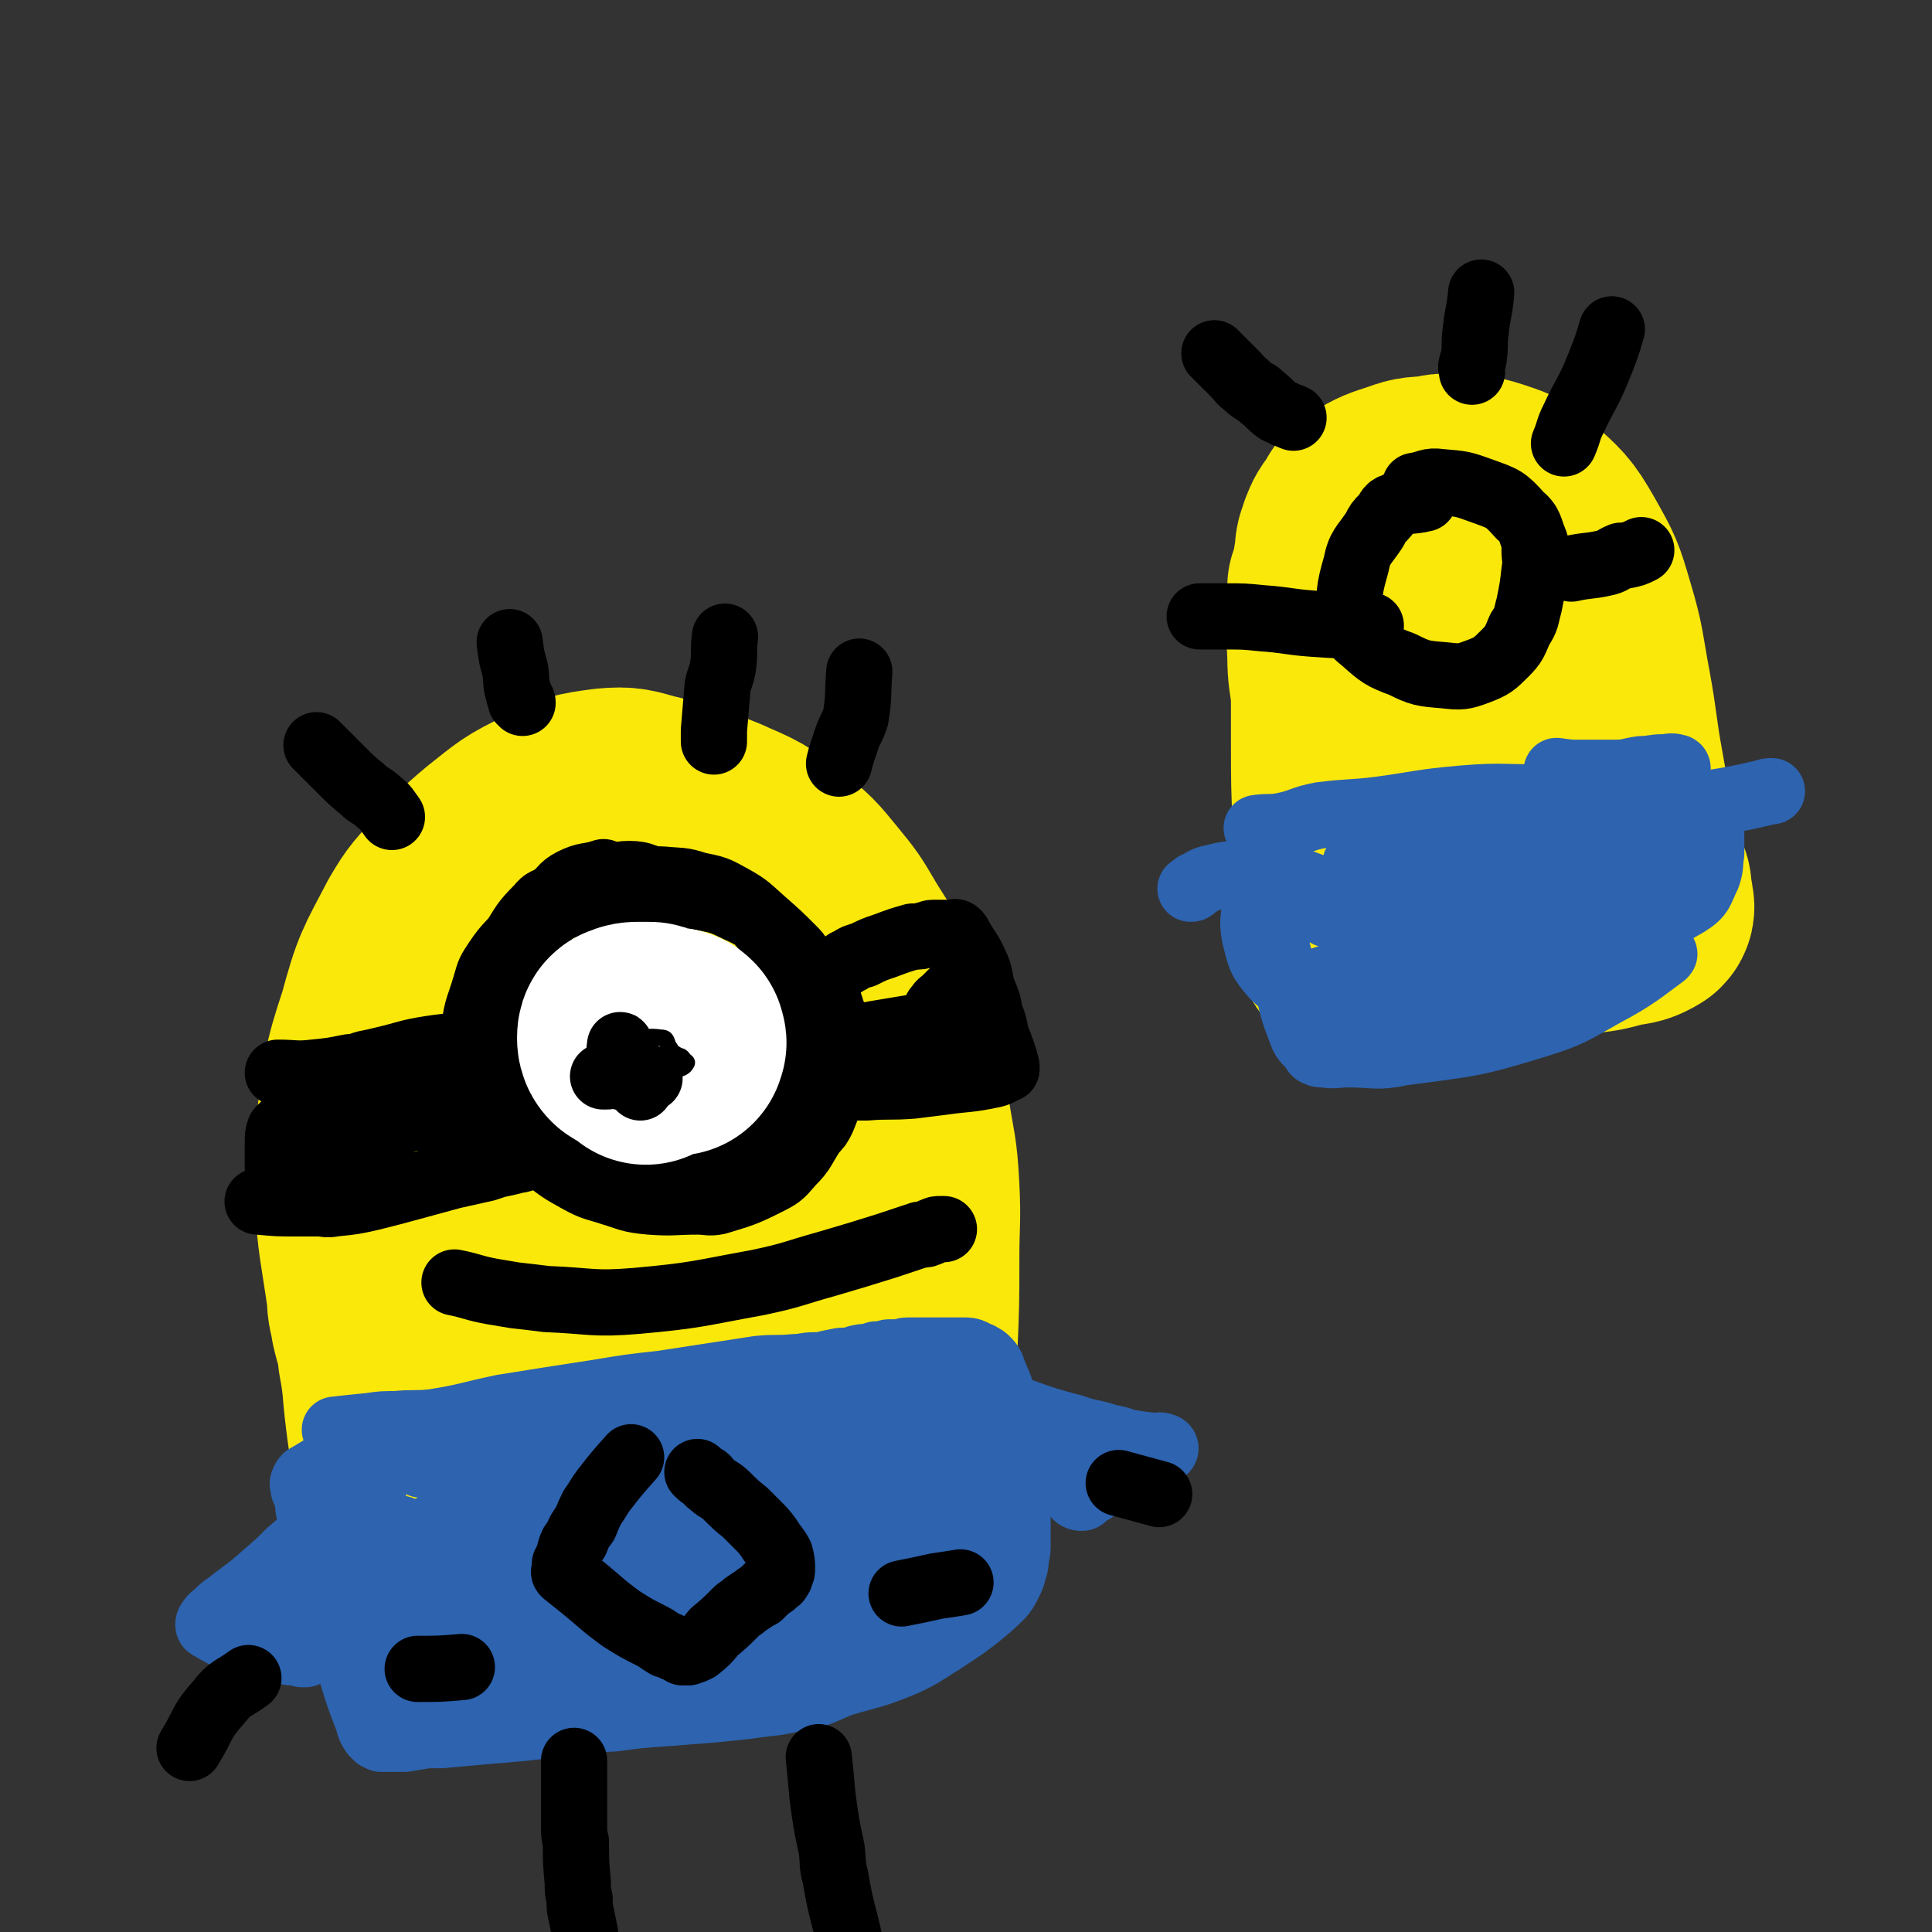
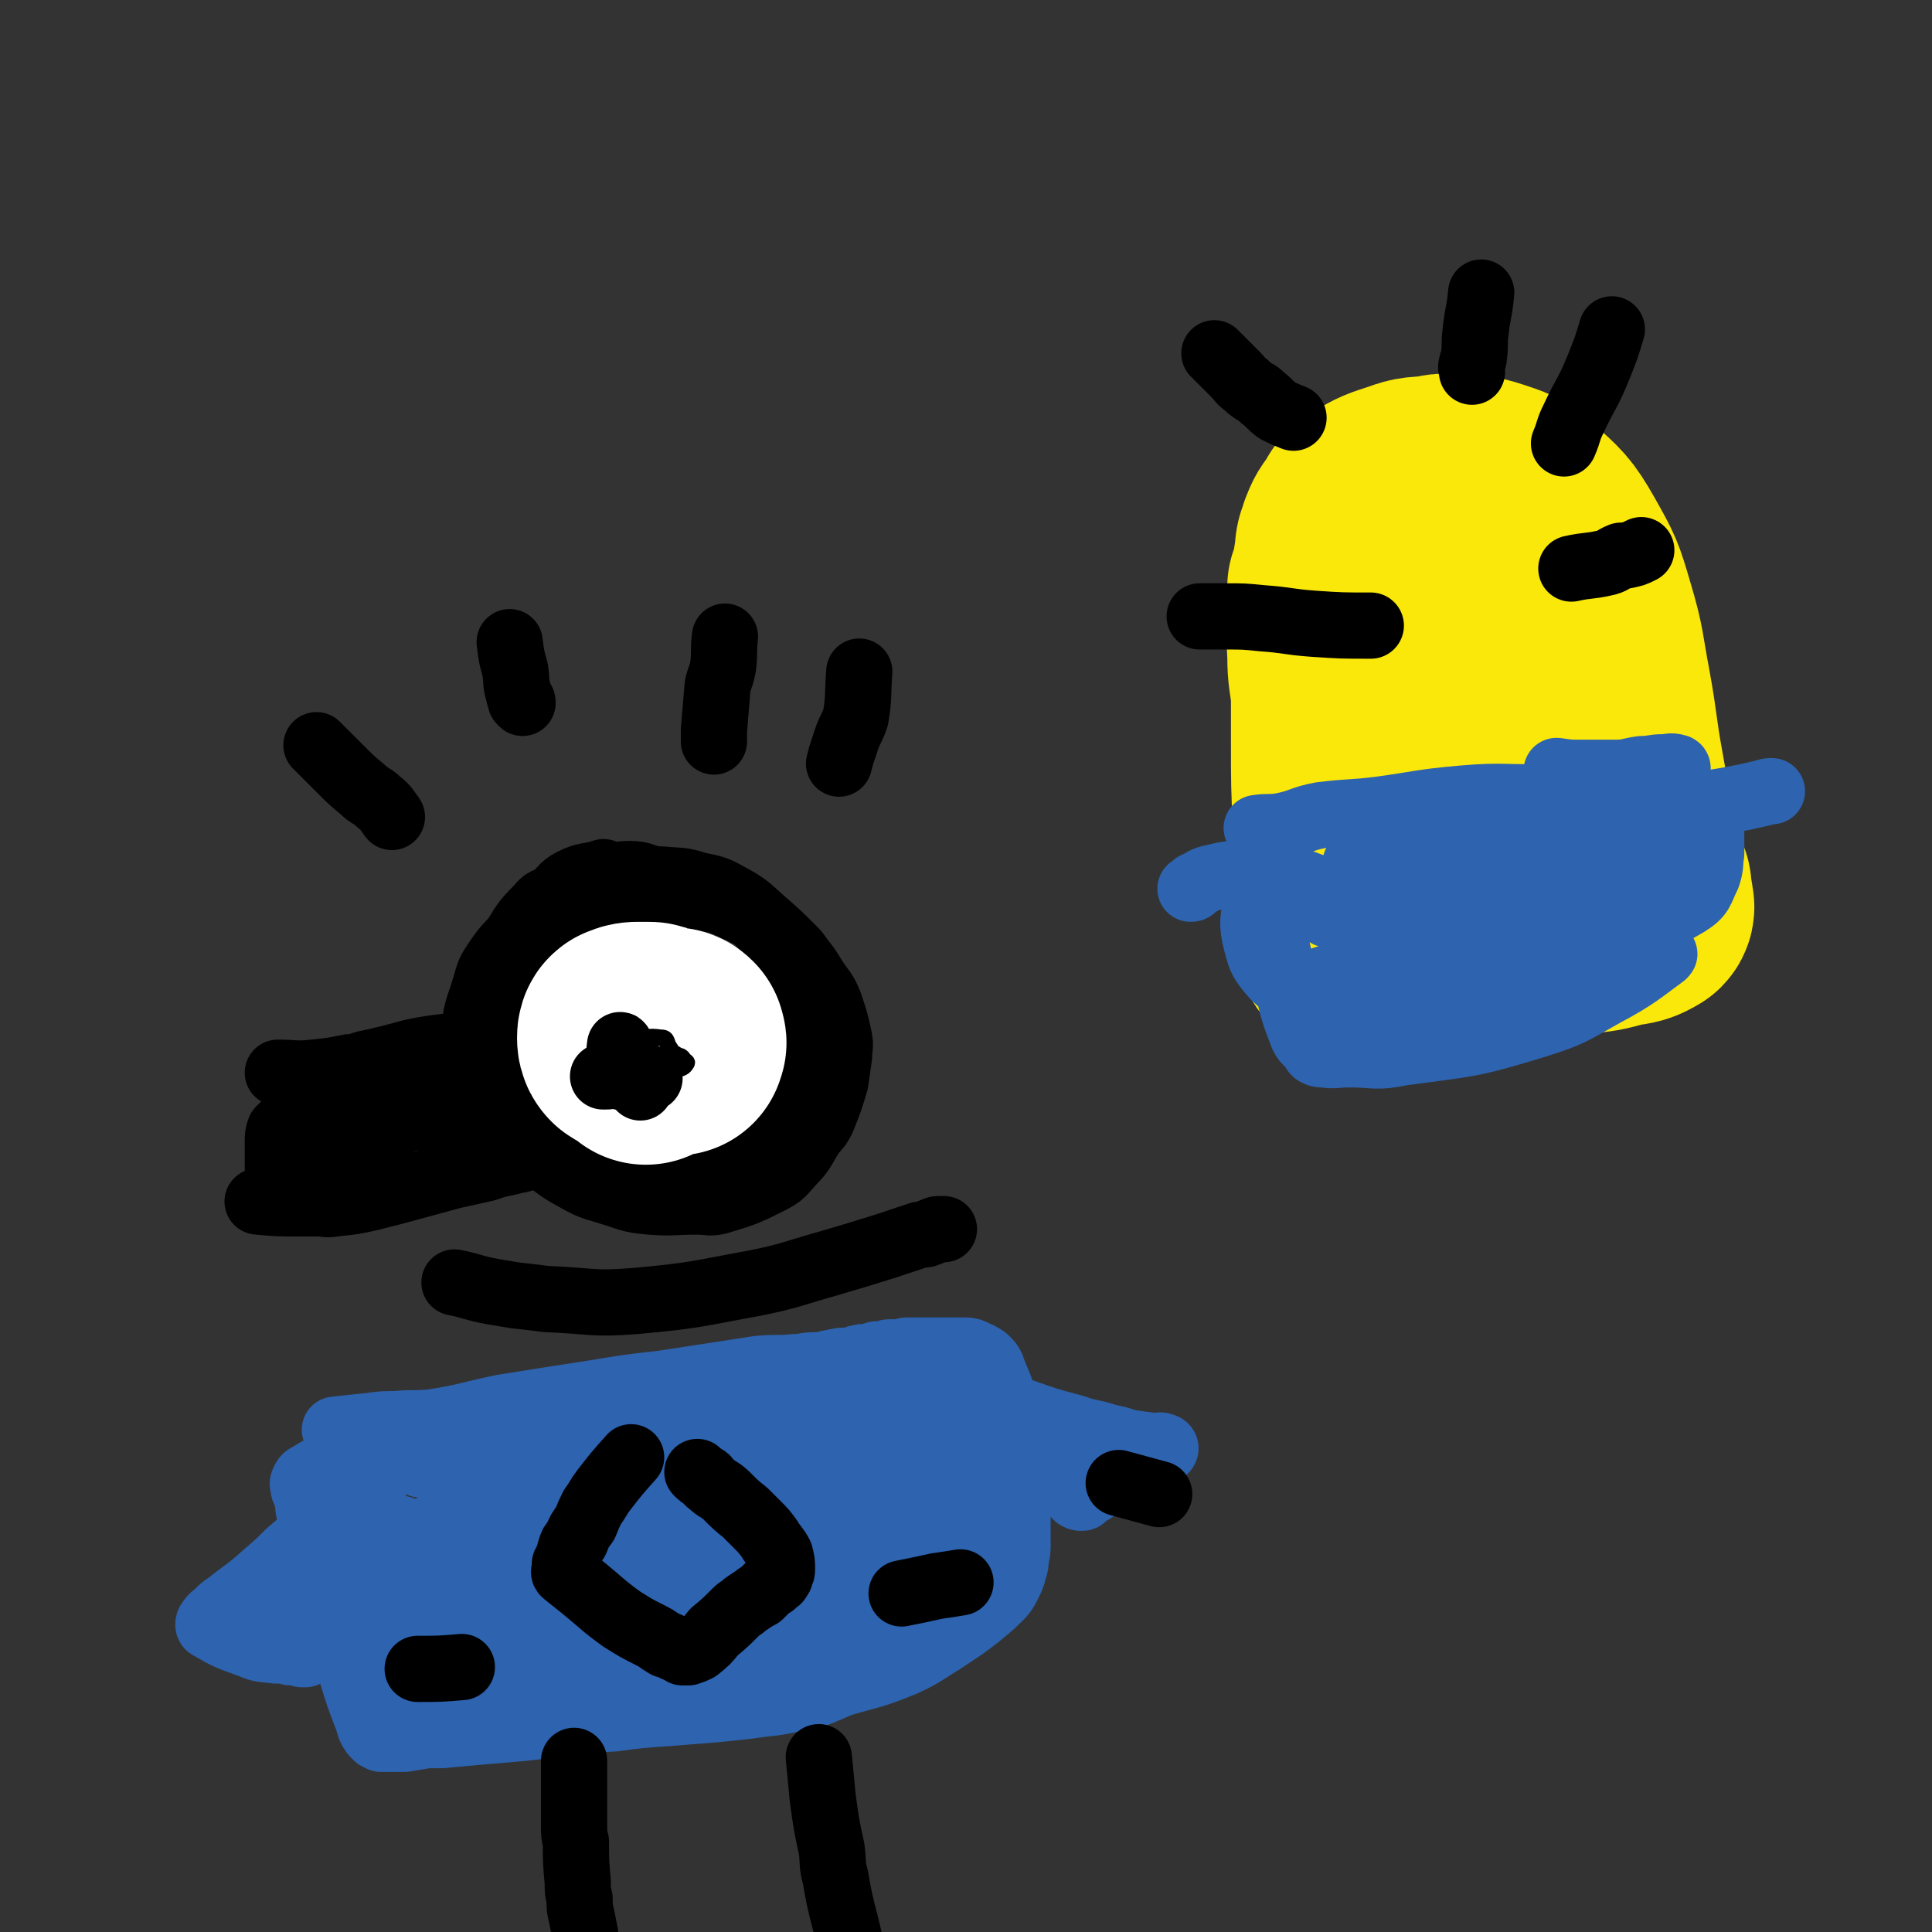
<svg xmlns="http://www.w3.org/2000/svg" viewBox="0 0 1050 1050" version="1.1">
  <rect x="0" y="0" width="1050" height="1050" fill="#333333" stroke="none" />
  <g fill="none" stroke="#FAE80B" stroke-width="120" stroke-linecap="round" stroke-linejoin="round">
-     <path d="M280,461c0,0 0,0 0,0 -7,12 -9,11 -14,24 -8,18 -6,19 -12,37 -4,13 -5,13 -8,27 -7,31 -7,32 -13,63 -4,25 -4,25 -7,50 -2,14 -2,14 -3,28 0,19 0,19 1,39 1,16 1,16 4,33 3,15 3,15 8,29 5,13 5,13 13,25 5,9 5,10 13,17 11,10 12,10 25,17 13,8 13,9 27,13 12,4 12,3 25,4 6,0 6,1 12,-1 5,-2 5,-2 10,-6 9,-5 10,-4 17,-12 10,-12 9,-13 17,-27 8,-15 7,-15 15,-31 7,-17 8,-17 15,-34 3,-7 3,-8 5,-15 6,-14 8,-14 13,-28 4,-13 3,-14 4,-27 1,-15 1,-15 0,-30 0,-7 -1,-7 -2,-14 -3,-14 -3,-14 -6,-29 -4,-18 -4,-18 -8,-37 -3,-19 -2,-20 -7,-39 -3,-11 -4,-11 -9,-22 -2,-4 -2,-4 -4,-9 -3,-5 -2,-6 -6,-11 -6,-11 -6,-11 -14,-20 -8,-8 -8,-8 -16,-14 -8,-6 -8,-7 -17,-11 -5,-3 -6,-5 -11,-3 -10,5 -11,7 -17,18 -10,17 -10,18 -16,37 -9,33 -9,34 -13,67 -4,34 -2,35 -3,69 0,19 0,19 0,39 0,31 0,31 1,63 0,15 -1,15 0,29 1,12 1,12 2,23 1,2 1,2 2,4 1,2 0,4 1,4 2,-1 4,-2 5,-5 9,-35 8,-35 16,-70 8,-39 8,-39 16,-77 4,-21 4,-21 7,-42 0,-3 0,-5 0,-6 0,-1 1,1 1,3 -1,38 0,38 -3,76 -3,38 -2,38 -8,76 -3,19 -5,19 -8,38 -2,5 -1,5 -2,11 0,1 0,1 0,3 0,1 -1,1 -1,2 0,0 0,0 0,0 -1,0 -1,0 -1,0 -1,0 -1,0 -1,0 -2,0 -2,0 -4,1 -7,3 -7,3 -13,6 -4,3 -5,3 -8,7 -10,12 -10,12 -19,27 -2,5 -2,5 -3,11 0,5 -1,6 1,10 2,3 3,4 7,5 18,4 18,4 37,5 9,1 9,0 18,-1 18,-4 18,-6 35,-10 20,-5 20,-4 40,-9 11,-2 11,-2 22,-5 7,-3 7,-3 15,-6 3,-1 3,-1 7,-4 4,-2 5,-1 8,-5 7,-9 7,-10 11,-21 5,-14 5,-15 8,-30 4,-16 3,-16 5,-32 1,-13 1,-13 1,-26 1,-24 1,-24 1,-48 0,-20 1,-20 0,-39 -1,-19 -2,-19 -5,-38 -2,-7 -3,-7 -4,-14 -2,-8 -2,-8 -3,-17 -2,-8 -1,-8 -3,-15 -5,-16 -5,-16 -11,-31 -4,-10 -5,-10 -11,-20 -7,-12 -7,-12 -16,-23 -9,-11 -9,-11 -20,-20 -12,-9 -12,-10 -26,-16 -15,-7 -15,-5 -30,-10 -6,-2 -6,-3 -12,-4 -11,-3 -12,-4 -23,-3 -15,2 -15,2 -29,9 -17,8 -17,9 -31,20 -12,10 -12,11 -22,22 -9,10 -10,10 -17,22 -12,23 -13,23 -20,49 -9,27 -8,28 -12,57 -3,17 -2,17 -1,35 2,28 3,28 7,56 0,7 1,7 2,14 2,9 3,9 4,19 3,16 2,16 4,32 2,17 3,17 5,35 2,11 2,12 3,23 1,3 1,3 1,5 0,6 0,6 0,12 1,9 1,9 2,19 " />
    <path d="M727,319c0,0 0,0 0,0 0,19 -1,19 0,37 0,11 1,11 2,22 0,9 0,9 0,19 2,30 2,30 3,61 0,10 0,10 0,21 0,4 0,4 0,9 0,1 0,2 0,2 0,-1 0,-2 0,-3 0,-13 0,-13 -1,-25 0,-7 -1,-7 -1,-13 -1,-23 -1,-23 -1,-45 0,-23 0,-23 0,-45 0,-7 0,-7 0,-15 0,-9 0,-9 0,-19 0,-12 0,-12 2,-24 0,-5 1,-5 2,-9 2,-5 2,-5 6,-10 2,-4 2,-5 6,-7 8,-5 9,-5 18,-8 8,-3 8,-2 17,-3 4,-1 4,-1 9,-1 10,1 11,0 20,3 9,3 10,3 17,9 12,11 13,11 21,25 9,16 9,16 14,33 6,20 5,21 9,42 4,22 3,22 7,44 3,17 3,17 7,35 3,13 3,13 7,26 0,1 1,1 1,3 0,2 0,2 0,4 0,2 1,2 1,3 0,2 1,3 0,4 -5,3 -6,3 -13,4 -11,3 -11,3 -22,4 -13,2 -13,1 -27,3 -7,0 -7,0 -15,1 -6,1 -6,1 -12,2 -6,1 -6,0 -12,1 -3,0 -3,0 -6,0 -1,0 -1,1 -2,0 -2,-4 -3,-5 -3,-10 -1,-21 -1,-22 1,-43 2,-22 3,-22 7,-43 3,-19 5,-18 7,-37 0,-8 -1,-8 -2,-16 0,-2 0,-2 0,-5 0,-4 0,-4 0,-9 0,-2 0,-2 0,-4 0,-2 -1,-2 -1,-3 0,-1 0,-3 0,-2 -2,3 -2,4 -4,9 -7,18 -6,19 -13,36 -2,7 -2,7 -5,13 -5,11 -5,11 -11,22 -6,14 -6,14 -11,28 -4,9 -4,9 -8,19 -1,2 -1,2 -2,4 -2,3 -2,3 -3,6 -2,6 -1,7 -2,13 -1,5 0,5 -1,10 0,3 -1,3 -1,6 0,2 0,2 0,4 0,2 -1,2 0,5 0,2 1,2 2,3 1,1 1,1 3,2 6,3 6,4 13,6 8,1 8,0 16,0 6,0 6,0 12,0 3,-1 3,-1 6,-2 2,0 2,0 4,-1 1,0 1,0 1,0 2,0 2,-1 4,-1 1,0 1,0 3,0 0,0 0,0 0,0 0,0 -1,0 -1,0 0,0 0,-1 0,-1 0,-1 0,-1 0,-2 0,-1 0,-1 0,-2 0,-1 0,-1 0,-2 0,-9 0,-9 0,-19 0,-4 0,-4 0,-9 0,-5 -1,-5 -1,-10 0,-6 0,-6 0,-12 0,-1 0,-1 0,-3 0,-2 0,-2 0,-5 0,-2 -1,-2 -1,-3 0,-2 0,-2 0,-3 0,-2 0,-2 -1,-3 0,0 0,0 0,0 -1,-1 -1,0 -1,0 0,0 0,0 0,0 " />
  </g>
  <g fill="none" stroke="#2D63AF" stroke-width="9" stroke-linecap="round" stroke-linejoin="round">
    <path d="M215,788c0,0 0,0 0,0 8,0 8,1 16,0 8,-1 8,-1 16,-2 21,-3 21,-2 41,-6 22,-3 21,-4 43,-7 14,-3 14,-3 28,-4 14,-1 14,-1 28,-2 7,0 7,0 13,0 14,-1 14,-1 28,-2 8,0 8,0 16,-1 5,-1 5,-1 10,-2 4,0 4,0 7,0 2,0 2,-1 3,-1 1,0 1,0 3,0 2,0 2,0 4,0 2,0 2,0 4,0 0,0 0,0 1,0 1,0 1,0 2,0 1,0 1,0 2,0 0,0 0,0 0,0 " />
  </g>
  <g fill="none" stroke="#2D63AF" stroke-width="36" stroke-linecap="round" stroke-linejoin="round">
    <path d="M182,777c0,0 0,0 0,0 9,-1 9,-1 19,-2 7,-1 7,-1 14,-1 10,-1 10,0 20,-1 19,-3 19,-4 38,-8 25,-4 25,-4 51,-8 18,-3 18,-3 36,-5 13,-2 13,-2 26,-4 13,-2 13,-2 26,-4 10,-1 10,0 20,-1 5,0 5,-1 11,-1 1,0 1,0 3,0 4,-1 4,-1 9,-2 4,-1 5,0 9,-1 1,0 1,-1 3,-1 3,-1 3,0 6,-1 2,0 2,-1 4,-1 2,0 2,0 3,0 2,0 2,-1 3,-1 1,0 1,0 2,0 2,0 2,0 4,0 2,0 2,-1 4,-1 1,0 1,0 2,0 3,0 3,0 6,0 2,0 2,0 4,0 2,0 2,0 3,0 1,0 1,0 2,0 1,0 1,0 3,0 1,0 1,0 2,0 2,0 2,0 4,0 1,0 1,0 2,0 2,0 2,0 3,0 2,0 3,0 5,1 0,0 0,1 1,1 2,1 2,0 3,1 2,1 2,1 3,2 2,2 2,2 3,4 3,9 4,8 6,17 3,12 2,12 4,25 1,3 1,3 1,6 1,6 1,6 2,12 0,4 0,4 0,8 0,3 1,3 1,6 0,3 0,3 0,6 0,1 0,1 0,2 0,2 0,2 0,3 0,3 0,3 0,6 0,2 0,2 0,5 0,4 0,4 -1,8 0,3 0,3 -1,6 -1,4 -1,4 -3,8 -3,6 -4,6 -9,11 -7,6 -7,6 -15,12 -6,4 -6,4 -12,8 -10,6 -10,7 -21,12 -17,7 -17,6 -34,11 -12,5 -12,6 -25,8 -12,3 -12,2 -25,4 -9,1 -9,1 -19,2 -12,1 -12,1 -25,2 -15,1 -15,1 -30,3 -7,0 -6,1 -13,1 -18,2 -18,2 -35,4 -11,1 -11,1 -23,2 -11,1 -11,1 -22,2 -4,0 -4,0 -8,0 -6,1 -6,1 -12,2 -3,0 -3,0 -5,0 -1,0 -1,0 -3,0 -1,0 -1,0 -3,0 -1,0 -1,0 -2,0 0,0 0,0 0,0 -1,-1 -1,-1 -2,-1 -1,-1 -1,-1 -2,-2 -2,-3 -2,-3 -3,-7 -5,-13 -5,-13 -9,-26 -3,-9 -3,-9 -6,-18 -4,-14 -4,-14 -7,-28 -3,-10 -2,-11 -4,-21 -1,-5 -1,-5 -3,-10 0,-1 0,-1 0,-2 -1,-3 -2,-3 -2,-6 -2,-4 -1,-5 -2,-9 0,-2 0,-2 -1,-4 0,-1 -1,-1 -1,-2 0,-2 -1,-2 0,-4 1,-2 1,-2 3,-3 17,-10 17,-12 36,-18 24,-9 25,-6 49,-11 10,-2 10,-2 19,-3 15,-2 15,-1 29,-3 12,-1 12,-2 24,-3 5,0 5,0 9,0 1,0 1,0 2,0 1,0 3,0 2,0 -20,5 -22,5 -44,10 -19,4 -19,3 -38,8 -9,3 -9,3 -18,6 -3,2 -3,2 -6,3 -2,2 -3,2 -4,4 0,0 0,1 1,1 24,-1 25,0 50,-3 21,-3 21,-5 42,-9 4,-1 4,0 9,0 2,-1 4,-1 5,-1 0,0 -1,0 -2,1 -33,16 -33,16 -66,32 -25,12 -25,11 -51,22 -5,3 -5,3 -9,5 -2,1 -5,2 -4,2 2,1 5,1 9,0 49,-16 48,-19 97,-35 36,-13 37,-12 73,-24 9,-3 9,-3 18,-6 3,-1 7,-4 5,-2 -20,12 -24,15 -49,29 -21,12 -21,11 -43,21 -27,14 -27,14 -54,28 -4,2 -4,2 -7,4 0,0 -1,1 0,1 40,-11 41,-10 81,-23 24,-8 23,-10 46,-19 27,-10 27,-11 54,-20 6,-2 13,-5 11,-3 -4,4 -11,8 -23,14 -49,28 -50,26 -98,54 -22,12 -21,14 -41,27 -8,5 -11,5 -16,9 -1,1 2,3 4,3 43,-8 43,-9 86,-20 26,-6 26,-8 52,-15 40,-10 40,-10 79,-19 2,-1 6,-2 4,-1 -22,8 -26,8 -52,17 -21,8 -21,10 -42,18 -37,14 -37,15 -75,27 -15,5 -16,4 -32,8 -1,0 -1,0 -3,0 -2,1 -2,1 -5,1 -1,0 -1,1 -3,1 -2,0 -3,1 -5,0 -13,-7 -14,-7 -26,-16 -6,-4 -7,-4 -12,-9 -9,-10 -11,-10 -18,-22 -6,-11 -3,-13 -7,-25 -3,-12 -3,-12 -6,-23 -1,-3 -1,-3 -2,-6 0,-1 0,-1 0,-3 0,-1 -1,-3 -1,-2 1,8 2,10 4,20 3,11 3,11 6,23 3,10 3,10 6,20 1,2 0,3 1,5 0,0 0,0 0,0 0,-13 0,-13 0,-25 0,-7 0,-7 -1,-14 0,-4 -1,-4 -1,-7 0,-3 -1,-5 0,-5 1,-1 2,1 2,4 7,16 6,17 13,34 5,11 6,10 12,21 1,2 1,5 3,5 6,-3 8,-5 13,-11 7,-9 6,-10 12,-20 4,-8 3,-9 9,-18 0,-1 1,-2 2,-1 7,1 8,0 13,5 20,17 14,36 37,39 33,4 36,-14 74,-24 18,-6 19,-5 38,-8 5,-1 11,-1 11,0 1,1 -4,3 -10,5 -43,12 -42,14 -86,22 -31,6 -32,4 -63,6 -11,1 -11,1 -21,1 -3,0 -7,0 -6,0 1,0 5,2 9,1 20,-1 20,-2 40,-5 43,-6 43,-5 85,-12 27,-4 28,-3 53,-10 11,-3 11,-5 21,-10 9,-5 10,-5 19,-10 2,-1 4,-3 4,-3 0,0 -2,0 -5,1 -10,4 -10,5 -20,9 -28,10 -28,11 -55,18 -15,4 -15,3 -30,5 -5,1 -6,2 -10,1 -1,0 -2,-2 -1,-3 26,-34 24,-37 54,-69 12,-12 14,-9 29,-18 3,-2 5,-2 6,-4 1,-1 -2,-1 -4,-1 -28,1 -29,1 -57,4 -23,2 -23,3 -46,7 -4,1 -4,1 -9,2 -3,1 -5,1 -7,1 0,0 2,0 3,0 34,-9 34,-9 67,-19 22,-6 22,-6 44,-12 4,-1 4,-1 9,-2 1,0 3,0 3,0 -10,1 -12,1 -23,3 -38,9 -38,9 -76,18 -23,6 -23,6 -47,11 -5,2 -5,2 -10,3 -4,0 -4,0 -9,1 -1,0 -2,1 -1,1 7,-2 8,-2 16,-4 34,-12 33,-13 67,-24 23,-8 23,-7 47,-13 14,-4 14,-3 28,-6 2,0 2,0 5,0 1,0 1,0 3,0 1,0 1,0 3,0 2,0 2,0 3,1 3,3 3,3 5,6 3,6 3,7 6,13 1,3 1,3 1,5 2,8 3,8 4,16 1,6 0,7 -1,13 -1,5 -1,6 -4,9 -16,12 -17,12 -35,21 -12,7 -13,6 -26,10 -32,9 -32,9 -64,17 -27,7 -27,8 -54,12 -19,3 -19,2 -38,4 -5,0 -5,1 -10,1 -7,1 -7,1 -13,2 -3,0 -3,0 -6,0 -5,0 -6,0 -10,-1 -3,-1 -2,-2 -4,-3 -2,-2 -2,-1 -4,-3 -1,0 -1,0 -1,-1 -2,-2 -1,-2 -2,-3 -2,-2 -2,-2 -3,-3 -1,-1 -2,-1 -2,-1 -1,0 -1,0 -1,1 -2,3 -1,4 -3,7 0,2 -1,2 -1,4 -1,0 0,0 0,1 0,2 -1,2 -1,4 0,2 -1,2 0,3 4,4 4,5 10,8 10,5 10,5 20,6 21,4 21,3 42,5 10,1 10,0 20,0 26,0 26,2 51,-1 28,-3 27,-5 54,-11 14,-2 14,-2 27,-5 25,-8 25,-7 50,-17 9,-3 9,-3 17,-9 9,-5 9,-5 16,-12 5,-5 6,-5 9,-11 6,-12 5,-12 8,-25 1,-5 0,-6 0,-11 0,-2 0,-2 0,-4 0,-2 1,-3 0,-4 -1,-1 -2,-1 -4,-1 0,0 -1,0 -1,0 -9,13 -10,13 -18,27 -4,7 -3,8 -6,15 -2,7 -2,7 -5,13 -1,2 -2,2 -3,3 -1,2 0,3 -1,4 0,0 -1,-1 -1,-1 0,-22 0,-22 0,-43 0,-10 0,-10 0,-20 0,-2 1,-3 0,-5 -3,-3 -3,-5 -8,-6 -8,-1 -10,-1 -18,3 -19,8 -19,9 -36,21 -6,5 -7,5 -12,12 -2,2 -3,4 -2,6 0,1 2,1 4,0 23,-9 24,-8 45,-20 14,-7 14,-9 26,-18 5,-3 4,-4 9,-7 1,-1 1,-1 3,-1 0,0 0,0 -1,1 -3,4 -4,4 -7,9 -1,2 -1,2 -1,5 -1,0 -1,0 -1,0 1,1 2,1 3,1 4,-2 5,-2 8,-5 5,-5 6,-6 10,-13 4,-9 4,-10 7,-20 0,-2 1,-3 0,-3 -8,-4 -10,-6 -20,-6 -21,0 -22,1 -43,6 -11,2 -11,3 -22,8 -21,9 -21,9 -42,19 -9,3 -9,3 -17,8 -18,9 -17,10 -36,19 -22,11 -22,11 -44,21 -22,9 -22,9 -44,17 -18,8 -18,8 -37,15 -7,3 -7,2 -15,4 0,1 -1,0 -1,1 -2,2 -3,2 -3,5 0,5 -1,7 3,11 7,8 9,8 19,13 8,4 9,4 17,5 15,2 16,1 31,1 5,0 5,0 11,-1 2,0 4,0 4,-1 0,-1 -2,-2 -4,-2 -17,1 -17,2 -34,5 -12,2 -12,2 -24,4 -3,1 -3,1 -6,2 0,0 -1,0 -1,1 0,1 0,2 1,2 11,5 11,4 23,8 7,2 7,2 14,4 1,0 2,0 3,1 0,0 0,0 0,1 -1,0 -1,1 -2,1 -3,1 -3,1 -6,1 -3,1 -3,1 -7,1 -3,0 -4,0 -6,0 -1,0 0,0 0,-1 " />
    <path d="M185,819c0,0 0,0 0,0 -7,7 -7,7 -14,13 -7,6 -7,6 -14,12 -6,6 -6,6 -13,12 -10,9 -10,8 -20,16 -3,2 -3,2 -5,4 -3,3 -3,2 -5,5 -1,1 -1,3 0,3 10,6 11,6 22,10 7,3 7,2 14,3 3,0 3,0 6,0 1,0 1,1 2,1 2,0 2,0 3,0 2,0 2,0 3,1 1,0 1,0 2,0 9,-11 8,-12 17,-24 7,-9 7,-8 14,-17 2,-3 2,-3 4,-6 1,-2 3,-4 2,-4 -3,0 -6,1 -11,3 -8,4 -8,4 -14,9 -8,5 -7,5 -14,10 -2,1 -2,2 -3,3 0,0 0,0 -1,1 " />
    <path d="M555,767c0,0 0,0 0,0 14,5 14,5 29,9 8,3 9,2 18,5 5,1 5,1 11,3 7,1 7,1 15,2 2,0 2,-1 4,0 1,0 2,1 1,2 -4,2 -5,2 -10,4 -8,4 -8,4 -16,8 -5,3 -5,3 -9,6 -2,1 -3,1 -5,3 -2,1 -2,2 -3,3 -1,1 -1,2 -2,2 -1,0 -2,0 -3,-1 -4,-4 -3,-5 -7,-10 -5,-6 -5,-6 -12,-12 -3,-2 -3,-1 -7,-3 -2,-1 -2,-1 -5,-2 0,0 -1,0 -1,0 0,1 0,2 1,2 15,8 16,8 31,16 4,1 4,1 7,3 1,1 2,2 2,3 0,0 0,-1 -1,-1 " />
  </g>
  <g fill="none" stroke="#000000" stroke-width="36" stroke-linecap="round" stroke-linejoin="round">
    <path d="M312,957c0,0 0,0 0,0 0,9 0,9 0,19 0,8 0,8 0,16 0,5 0,5 1,9 0,11 0,11 1,22 0,5 0,5 1,9 0,5 0,5 1,9 1,5 1,5 2,10 1,7 1,7 2,15 0,8 0,8 1,16 1,8 0,8 1,16 0,5 0,5 1,10 0,4 1,4 1,7 0,1 0,1 0,2 " />
    <path d="M445,955c0,0 0,0 0,0 1,10 1,10 2,21 2,15 2,15 5,29 1,8 0,8 2,15 3,18 4,18 8,36 2,11 2,11 4,21 1,7 2,7 3,14 " />
    <path d="M343,792c0,0 0,0 0,0 -8,9 -8,9 -15,18 -3,4 -3,5 -6,9 -2,4 -2,4 -4,9 -3,4 -3,4 -5,9 -2,2 -2,2 -3,5 -1,3 0,3 -2,6 0,1 0,1 -1,2 0,1 0,1 0,3 0,1 -1,1 0,2 5,4 5,4 10,8 11,9 10,9 21,17 8,5 8,5 16,9 4,2 3,2 8,5 0,0 0,0 1,0 2,1 2,1 4,2 2,1 2,0 4,1 0,0 0,1 0,1 2,0 2,0 3,0 3,-1 3,-1 5,-2 5,-4 5,-4 9,-9 6,-5 6,-5 12,-11 2,-2 3,-2 5,-4 3,-2 3,-2 6,-4 1,-1 1,-1 2,-1 2,-2 2,-2 4,-4 1,-1 1,-1 3,-2 1,-1 1,-1 2,-2 0,0 1,0 1,-1 1,-1 1,-1 1,-2 1,-2 1,-2 1,-3 0,-4 0,-4 -1,-8 -2,-4 -3,-4 -6,-9 -3,-4 -3,-4 -7,-8 -3,-3 -3,-3 -6,-6 -5,-4 -5,-4 -10,-9 -4,-4 -5,-3 -9,-7 -2,-1 -1,-2 -3,-3 -2,-1 -2,-1 -4,-3 0,0 0,0 0,0 " />
    <path d="M227,907c0,0 0,0 0,0 12,0 12,0 24,-1 " />
    <path d="M490,866c0,0 0,0 0,0 10,-2 10,-2 19,-4 7,-1 7,-1 13,-2 " />
    <path d="M357,479c0,0 0,0 0,0 -7,-2 -7,-4 -15,-4 -8,0 -8,2 -16,5 -4,1 -4,1 -7,3 -4,1 -4,1 -7,3 -6,5 -6,5 -12,10 -4,4 -4,4 -7,8 -6,9 -7,9 -10,19 -5,13 -4,13 -5,27 -1,12 -2,13 0,25 2,10 4,10 9,19 3,5 4,5 8,8 9,7 9,8 19,13 11,6 11,6 22,10 6,2 6,1 12,2 9,1 9,2 18,2 10,0 10,0 20,0 5,0 5,1 10,0 9,-2 10,-1 19,-6 7,-3 7,-4 12,-11 7,-9 6,-10 11,-21 3,-5 3,-5 4,-12 2,-9 2,-9 1,-19 -1,-10 -3,-10 -6,-20 -2,-4 -2,-4 -4,-8 -4,-8 -5,-8 -10,-16 -4,-6 -3,-7 -8,-12 -4,-5 -4,-5 -10,-8 -11,-5 -11,-6 -22,-8 -10,-2 -11,-1 -21,-1 -5,0 -5,-1 -10,0 -8,2 -8,3 -15,6 " />
    <path d="M151,583c0,0 0,0 0,0 9,0 10,1 19,0 10,-1 10,-1 20,-3 5,0 5,-1 9,-2 5,-1 5,-1 9,-2 13,-3 13,-4 26,-6 13,-2 13,-1 26,-2 6,0 6,0 12,0 3,0 3,0 6,0 " />
    <path d="M140,653c0,0 0,0 0,0 11,1 11,1 21,1 6,0 6,0 12,0 4,0 4,1 9,0 10,-1 10,-1 19,-3 12,-3 12,-3 23,-6 11,-3 11,-3 22,-6 9,-2 9,-2 18,-4 3,-1 3,-1 6,-2 5,-1 5,-1 9,-2 2,-1 2,0 4,-1 1,0 1,0 2,-1 1,-1 1,-1 2,-2 1,-1 2,-1 2,-2 1,-1 0,-2 0,-3 0,-1 0,-1 0,-2 0,-2 0,-2 0,-4 0,-2 0,-2 -1,-3 -4,-3 -3,-4 -7,-6 -7,-5 -7,-5 -14,-7 -9,-3 -9,-3 -19,-4 -9,-1 -9,0 -18,0 -15,1 -15,0 -29,2 -9,2 -9,4 -18,7 -8,2 -8,2 -15,4 -4,1 -4,0 -9,1 -1,0 -2,0 -3,1 -1,0 -1,1 -2,1 -1,1 -1,1 -2,2 -1,3 -1,3 -1,7 0,5 0,5 0,9 0,3 0,3 0,5 1,1 1,1 2,1 2,0 2,0 3,-1 4,-4 4,-4 8,-8 2,-2 2,-3 5,-4 5,-2 6,-1 12,-1 2,0 2,0 5,2 1,0 0,1 1,1 6,1 7,3 12,0 7,-3 5,-5 11,-10 4,-4 4,-4 9,-6 6,-2 7,-2 13,-1 8,1 8,3 16,6 " />
-     <path d="M444,530c0,0 0,0 0,0 6,-2 7,-2 13,-5 2,-1 2,-2 5,-3 3,-2 3,-2 7,-3 6,-3 6,-3 12,-5 8,-3 8,-3 15,-5 4,0 4,0 7,-1 2,0 2,-1 4,-1 2,0 2,0 3,0 1,0 1,0 3,0 1,0 1,0 3,0 2,0 3,-1 4,0 1,1 1,1 2,3 4,7 5,7 8,14 3,6 2,7 4,14 3,7 3,7 4,13 2,5 2,5 3,10 1,5 2,5 3,9 1,2 1,2 1,4 1,1 1,1 1,3 0,1 1,1 1,3 0,0 0,0 0,1 -3,1 -3,2 -7,3 -14,3 -14,2 -28,4 -8,1 -8,1 -16,2 -13,1 -13,0 -25,1 -3,0 -3,0 -6,0 -2,0 -2,0 -4,0 -1,0 -1,0 -2,0 0,0 -1,0 -1,-1 0,-1 0,-1 0,-3 1,-5 0,-5 2,-10 1,-4 1,-4 3,-7 1,-2 1,-2 3,-4 1,-1 0,-1 1,-2 4,-2 4,-1 8,-2 12,-2 12,-2 24,-4 10,-1 10,-1 19,-2 2,-1 2,-1 4,-2 2,-1 2,-1 4,-2 1,-1 2,0 3,-1 0,0 0,-1 0,-1 -3,0 -3,0 -7,0 -5,0 -5,0 -10,0 -2,0 -2,1 -3,0 -1,-1 0,-2 1,-3 1,-2 2,-2 4,-4 1,-1 1,-1 3,-3 0,0 1,-1 1,-1 0,1 -1,2 -2,4 -2,2 -2,2 -5,4 -1,1 -1,1 -1,2 -1,1 -2,2 -1,2 2,1 3,1 6,1 3,0 3,0 7,0 " />
    <path d="M328,474c0,0 0,0 0,0 -9,3 -9,1 -17,5 -6,3 -5,5 -11,9 -3,2 -4,1 -7,5 -9,9 -8,9 -15,20 -7,10 -9,9 -13,21 -5,11 -4,12 -6,24 -1,9 -1,9 -1,19 0,7 -1,8 2,14 5,10 6,10 14,19 10,10 11,10 22,19 9,7 9,7 18,12 9,5 9,4 18,7 10,3 10,4 21,5 13,1 13,0 26,0 6,0 6,1 11,0 13,-4 14,-4 26,-10 8,-4 8,-4 14,-11 7,-7 6,-8 12,-17 3,-3 3,-3 5,-7 4,-10 4,-10 7,-20 1,-7 1,-7 2,-14 0,-5 1,-5 0,-10 -2,-9 -2,-9 -5,-18 -3,-8 -4,-7 -9,-15 -3,-5 -3,-5 -7,-10 -2,-3 -2,-3 -4,-5 -8,-8 -8,-8 -16,-15 -8,-7 -8,-8 -17,-13 -9,-5 -9,-5 -19,-7 -9,-3 -9,-2 -19,-3 -6,0 -6,-1 -11,0 -9,1 -10,1 -19,4 -6,2 -6,3 -12,6 -11,5 -11,4 -23,9 -4,3 -5,3 -9,6 -2,1 -1,1 -3,3 -6,8 -7,7 -13,16 -4,6 -4,6 -6,13 -4,14 -6,14 -6,29 0,8 3,8 5,17 " />
    <path d="M172,405c0,0 0,0 0,0 7,7 7,7 14,14 5,5 5,5 11,10 4,4 5,3 9,7 4,3 4,4 7,8 " />
    <path d="M277,349c0,0 0,0 0,0 1,8 1,8 3,15 1,7 0,7 2,13 0,2 1,2 1,4 1,0 1,0 1,1 " />
    <path d="M394,346c0,0 0,0 0,0 -1,8 0,8 -1,16 -1,6 -2,6 -3,11 -1,12 -1,12 -2,24 0,3 0,3 0,6 " />
    <path d="M467,365c0,0 0,0 0,0 -1,13 0,13 -2,25 -2,6 -3,6 -5,12 -1,3 -1,3 -2,6 -1,3 -1,3 -2,7 " />
    <path d="M247,697c0,0 0,0 0,0 10,2 10,3 21,5 6,1 6,1 12,2 9,1 9,1 17,2 25,1 25,3 49,1 33,-3 33,-4 66,-10 19,-4 19,-5 37,-10 17,-5 17,-5 33,-10 9,-3 9,-3 18,-6 3,0 3,0 5,-1 1,0 1,-1 2,-1 2,-1 2,-1 4,-1 1,0 1,0 2,0 " />
  </g>
  <g fill="none" stroke="#FFFFFF" stroke-width="120" stroke-linecap="round" stroke-linejoin="round">
    <path d="M351,573c0,0 0,0 0,0 5,-4 5,-5 10,-9 1,-1 2,0 3,0 1,0 1,0 2,1 1,1 1,1 1,2 0,1 0,1 0,1 -1,0 -2,0 -2,0 -2,-1 -2,-1 -2,-2 -1,-1 0,-1 0,-2 0,0 1,0 2,0 1,0 1,0 2,1 0,1 1,2 0,2 -4,2 -5,1 -9,2 -4,0 -4,0 -8,0 -4,0 -5,0 -8,-2 -1,-1 -1,-2 -1,-3 0,-1 0,-2 1,-2 2,-1 3,-1 5,-1 2,0 2,0 4,0 1,0 1,0 1,0 2,0 2,0 3,1 1,1 1,1 1,2 0,1 0,1 0,1 0,0 0,0 0,0 " />
  </g>
  <g fill="none" stroke="#000000" stroke-width="9" stroke-linecap="round" stroke-linejoin="round">
    <path d="M353,582c0,0 0,0 0,0 6,-4 6,-6 12,-9 2,-1 2,0 4,1 1,0 1,0 2,1 1,2 3,2 2,3 -1,2 -3,3 -6,3 -11,-1 -13,-1 -22,-5 -3,-2 -3,-3 -4,-6 0,-2 -1,-3 0,-4 2,-1 3,-1 6,-1 2,0 2,-1 3,0 1,1 1,2 1,3 0,1 0,2 0,2 -3,2 -4,2 -7,3 -2,0 -3,1 -4,0 -1,-1 -1,-3 0,-5 1,-2 2,-2 4,-2 7,-2 8,-3 15,-2 3,0 3,1 4,4 2,3 4,6 2,8 -5,4 -9,4 -17,4 -5,0 -6,-1 -9,-5 -3,-6 -2,-7 -3,-14 0,-2 -1,-2 0,-3 1,-1 1,-2 3,-2 1,-1 2,-1 4,0 1,0 1,1 1,2 0,1 0,1 0,3 0,1 0,1 0,1 " />
  </g>
  <g fill="none" stroke="#000000" stroke-width="36" stroke-linecap="round" stroke-linejoin="round">
    <path d="M337,568c0,0 0,0 0,0 -1,7 0,7 -1,13 0,2 -1,2 -2,2 0,1 -1,1 -1,1 -2,1 -2,1 -4,1 -1,0 -2,0 -1,0 0,0 1,-1 2,-1 5,0 5,1 11,2 2,0 2,0 4,1 2,1 2,1 3,3 0,0 0,1 0,1 0,0 0,0 0,0 0,-1 -1,-1 -1,-2 0,0 0,0 0,-1 0,-1 0,-1 0,-2 0,0 1,0 2,0 1,0 1,0 3,0 1,0 1,0 1,0 0,0 -1,0 -2,0 -3,-1 -4,0 -6,-2 -1,-1 0,-1 0,-3 " />
-     <path d="M135,912c0,0 0,0 0,0 -8,6 -10,5 -16,13 -10,11 -8,12 -16,25 " />
    <path d="M608,806c0,0 0,0 0,0 11,3 11,3 22,6 " />
  </g>
  <g fill="none" stroke="#2D63AF" stroke-width="36" stroke-linecap="round" stroke-linejoin="round">
    <path d="M683,450c0,0 0,0 0,0 7,-1 7,0 13,-1 11,-2 11,-4 22,-6 16,-2 16,-1 32,-3 22,-3 22,-4 45,-6 23,-2 23,0 46,-1 7,0 7,0 14,-1 7,-1 7,-2 14,-4 0,0 0,0 1,0 " />
    <path d="M846,419c0,0 0,0 0,0 7,1 7,1 13,1 4,0 4,0 8,0 5,0 5,0 11,0 7,0 7,-1 14,-2 6,0 6,-1 12,-1 3,0 4,-1 7,0 1,0 1,1 0,2 -9,10 -8,12 -19,20 -23,16 -24,17 -51,27 -23,8 -24,6 -48,8 -15,1 -16,0 -31,-1 -10,0 -10,-1 -19,-2 -2,0 -2,0 -4,-1 -1,0 -3,-1 -2,-1 17,-3 19,-3 37,-7 40,-7 40,-9 81,-15 22,-3 22,-2 45,-4 5,0 5,0 11,0 0,0 0,0 0,0 -29,6 -29,6 -58,13 -23,5 -23,4 -46,10 -20,4 -20,5 -39,10 -15,3 -15,2 -29,6 -13,3 -13,3 -26,7 -1,0 -3,0 -2,0 26,-9 28,-10 57,-18 21,-6 20,-6 42,-11 30,-7 30,-6 60,-11 10,-2 10,-2 20,-4 0,0 1,0 1,0 -15,7 -16,9 -32,14 -40,14 -41,13 -82,24 -23,6 -23,6 -46,11 -4,1 -4,0 -8,1 -1,0 -3,2 -1,2 13,1 16,2 31,0 43,-4 44,-4 86,-12 23,-4 23,-6 45,-11 3,-1 7,-2 5,-1 -11,5 -15,7 -31,13 -45,17 -46,16 -91,31 -25,9 -25,8 -50,16 -4,1 -13,5 -9,4 29,-5 38,-7 76,-15 26,-5 26,-5 53,-12 34,-9 34,-10 69,-20 9,-2 11,-3 17,-5 1,0 -1,0 -3,0 -26,10 -27,9 -53,20 -22,10 -22,11 -44,21 -31,13 -31,12 -62,25 -4,2 -4,2 -8,4 -2,0 -2,0 -3,1 -1,0 -2,1 -1,1 22,-2 24,-1 47,-6 35,-8 34,-10 69,-20 17,-5 17,-5 34,-10 3,-1 7,-4 5,-2 -11,8 -15,12 -32,21 -18,10 -18,11 -37,17 -36,11 -36,10 -73,15 -14,3 -15,1 -29,1 -7,0 -7,1 -14,0 -2,0 -2,0 -4,-1 -1,-1 -1,-1 -1,-2 -3,-4 -4,-3 -6,-7 -5,-13 -5,-13 -8,-26 -4,-13 -4,-13 -7,-26 -1,-4 -1,-4 -2,-8 -2,-4 -2,-4 -3,-9 -1,-3 -1,-3 -2,-7 0,-1 0,-2 -1,-2 -1,0 -1,1 -2,2 -1,11 -3,12 -1,22 3,12 3,13 11,22 10,9 11,11 24,14 21,6 22,6 44,5 19,-1 19,-4 37,-9 13,-3 13,-3 26,-6 19,-5 20,-3 39,-10 11,-4 11,-5 22,-12 6,-5 6,-5 11,-12 9,-11 10,-11 17,-24 5,-8 4,-8 7,-17 3,-6 2,-6 5,-12 1,-2 1,-2 2,-5 1,-1 0,-2 1,-3 0,0 1,0 1,0 0,0 0,0 0,0 1,9 1,9 1,17 0,4 0,4 0,7 -1,6 0,6 -2,12 -4,8 -3,10 -11,15 -24,14 -26,14 -53,21 -26,6 -27,7 -53,5 -24,-1 -25,-3 -47,-11 -15,-5 -14,-9 -28,-16 -7,-3 -7,-3 -14,-5 -14,-5 -14,-6 -28,-9 -9,-2 -9,-1 -18,-1 -8,0 -9,0 -17,2 -5,1 -5,2 -9,4 -1,0 0,0 -1,1 -1,1 -1,1 -2,1 " />
    <path d="M867,455c0,0 0,0 0,0 9,-4 8,-5 18,-8 12,-4 12,-4 26,-7 18,-4 19,-3 38,-7 5,-1 4,-1 9,-2 3,-1 3,-1 5,-1 " />
  </g>
  <g fill="none" stroke="#000000" stroke-width="36" stroke-linecap="round" stroke-linejoin="round">
-     <path d="M774,271c0,0 0,0 0,0 -8,2 -9,0 -16,4 -4,1 -3,3 -6,6 -3,3 -3,3 -5,7 -6,9 -8,9 -10,19 -4,14 -4,16 -3,30 1,6 2,7 7,11 9,8 10,9 21,13 10,5 11,5 23,6 9,1 10,1 18,-2 8,-3 9,-4 15,-10 5,-5 5,-6 8,-13 4,-6 3,-6 5,-13 2,-10 2,-10 3,-19 1,-6 0,-6 0,-11 0,-3 1,-3 0,-5 -3,-7 -2,-9 -8,-14 -8,-9 -9,-9 -20,-13 -11,-4 -11,-4 -23,-5 -7,-1 -7,1 -14,2 " />
    <path d="M652,335c0,0 0,0 0,0 7,0 7,0 14,0 10,0 10,0 20,1 14,1 14,2 28,3 15,1 15,1 31,1 " />
    <path d="M854,309c0,0 0,0 0,0 9,-2 9,-1 18,-3 5,-1 4,-2 9,-4 1,0 1,0 2,0 5,-1 5,-1 9,-3 " />
    <path d="M660,192c0,0 0,0 0,0 6,6 6,6 12,12 2,2 2,3 5,5 2,2 2,2 5,4 2,1 2,1 4,3 4,3 4,4 8,7 4,2 4,2 9,4 " />
    <path d="M805,159c0,0 0,0 0,0 -1,11 -2,11 -3,21 -1,7 0,7 -1,14 0,2 -1,2 -1,4 -1,2 0,2 0,4 " />
    <path d="M876,179c0,0 0,0 0,0 -3,10 -3,10 -7,20 -6,15 -7,14 -14,29 -3,6 -2,6 -5,13 " />
  </g>
</svg>